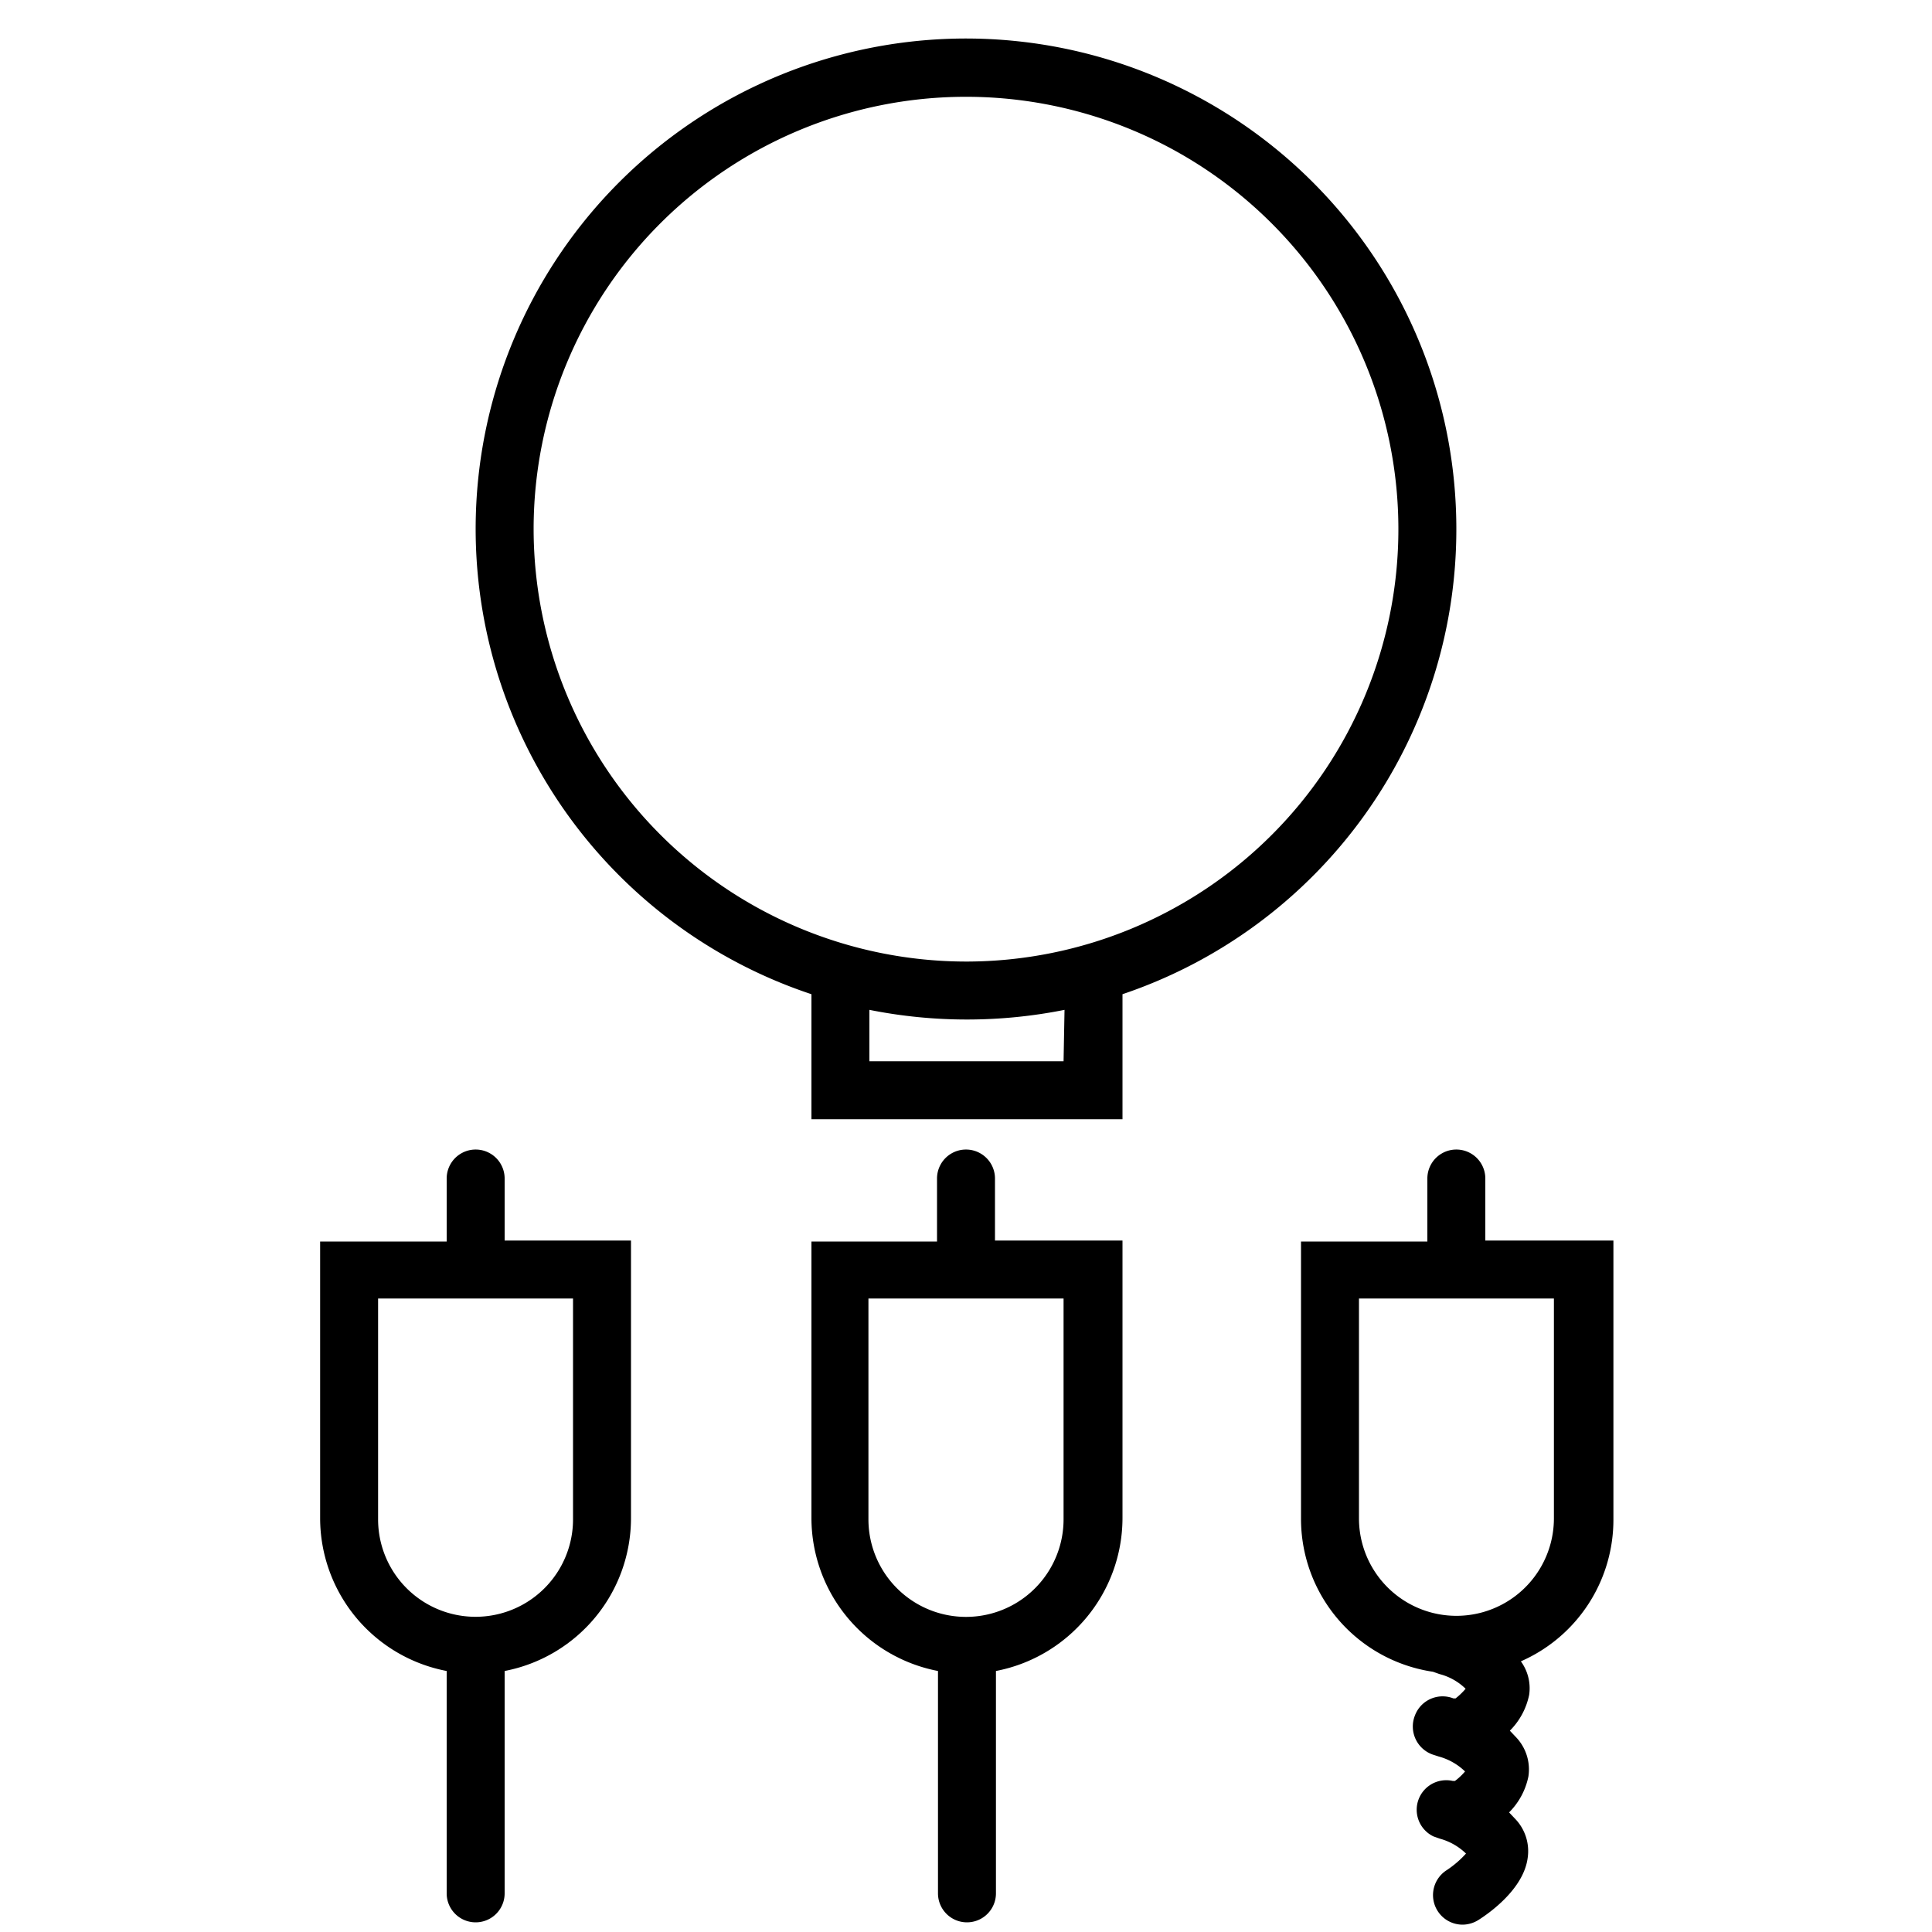
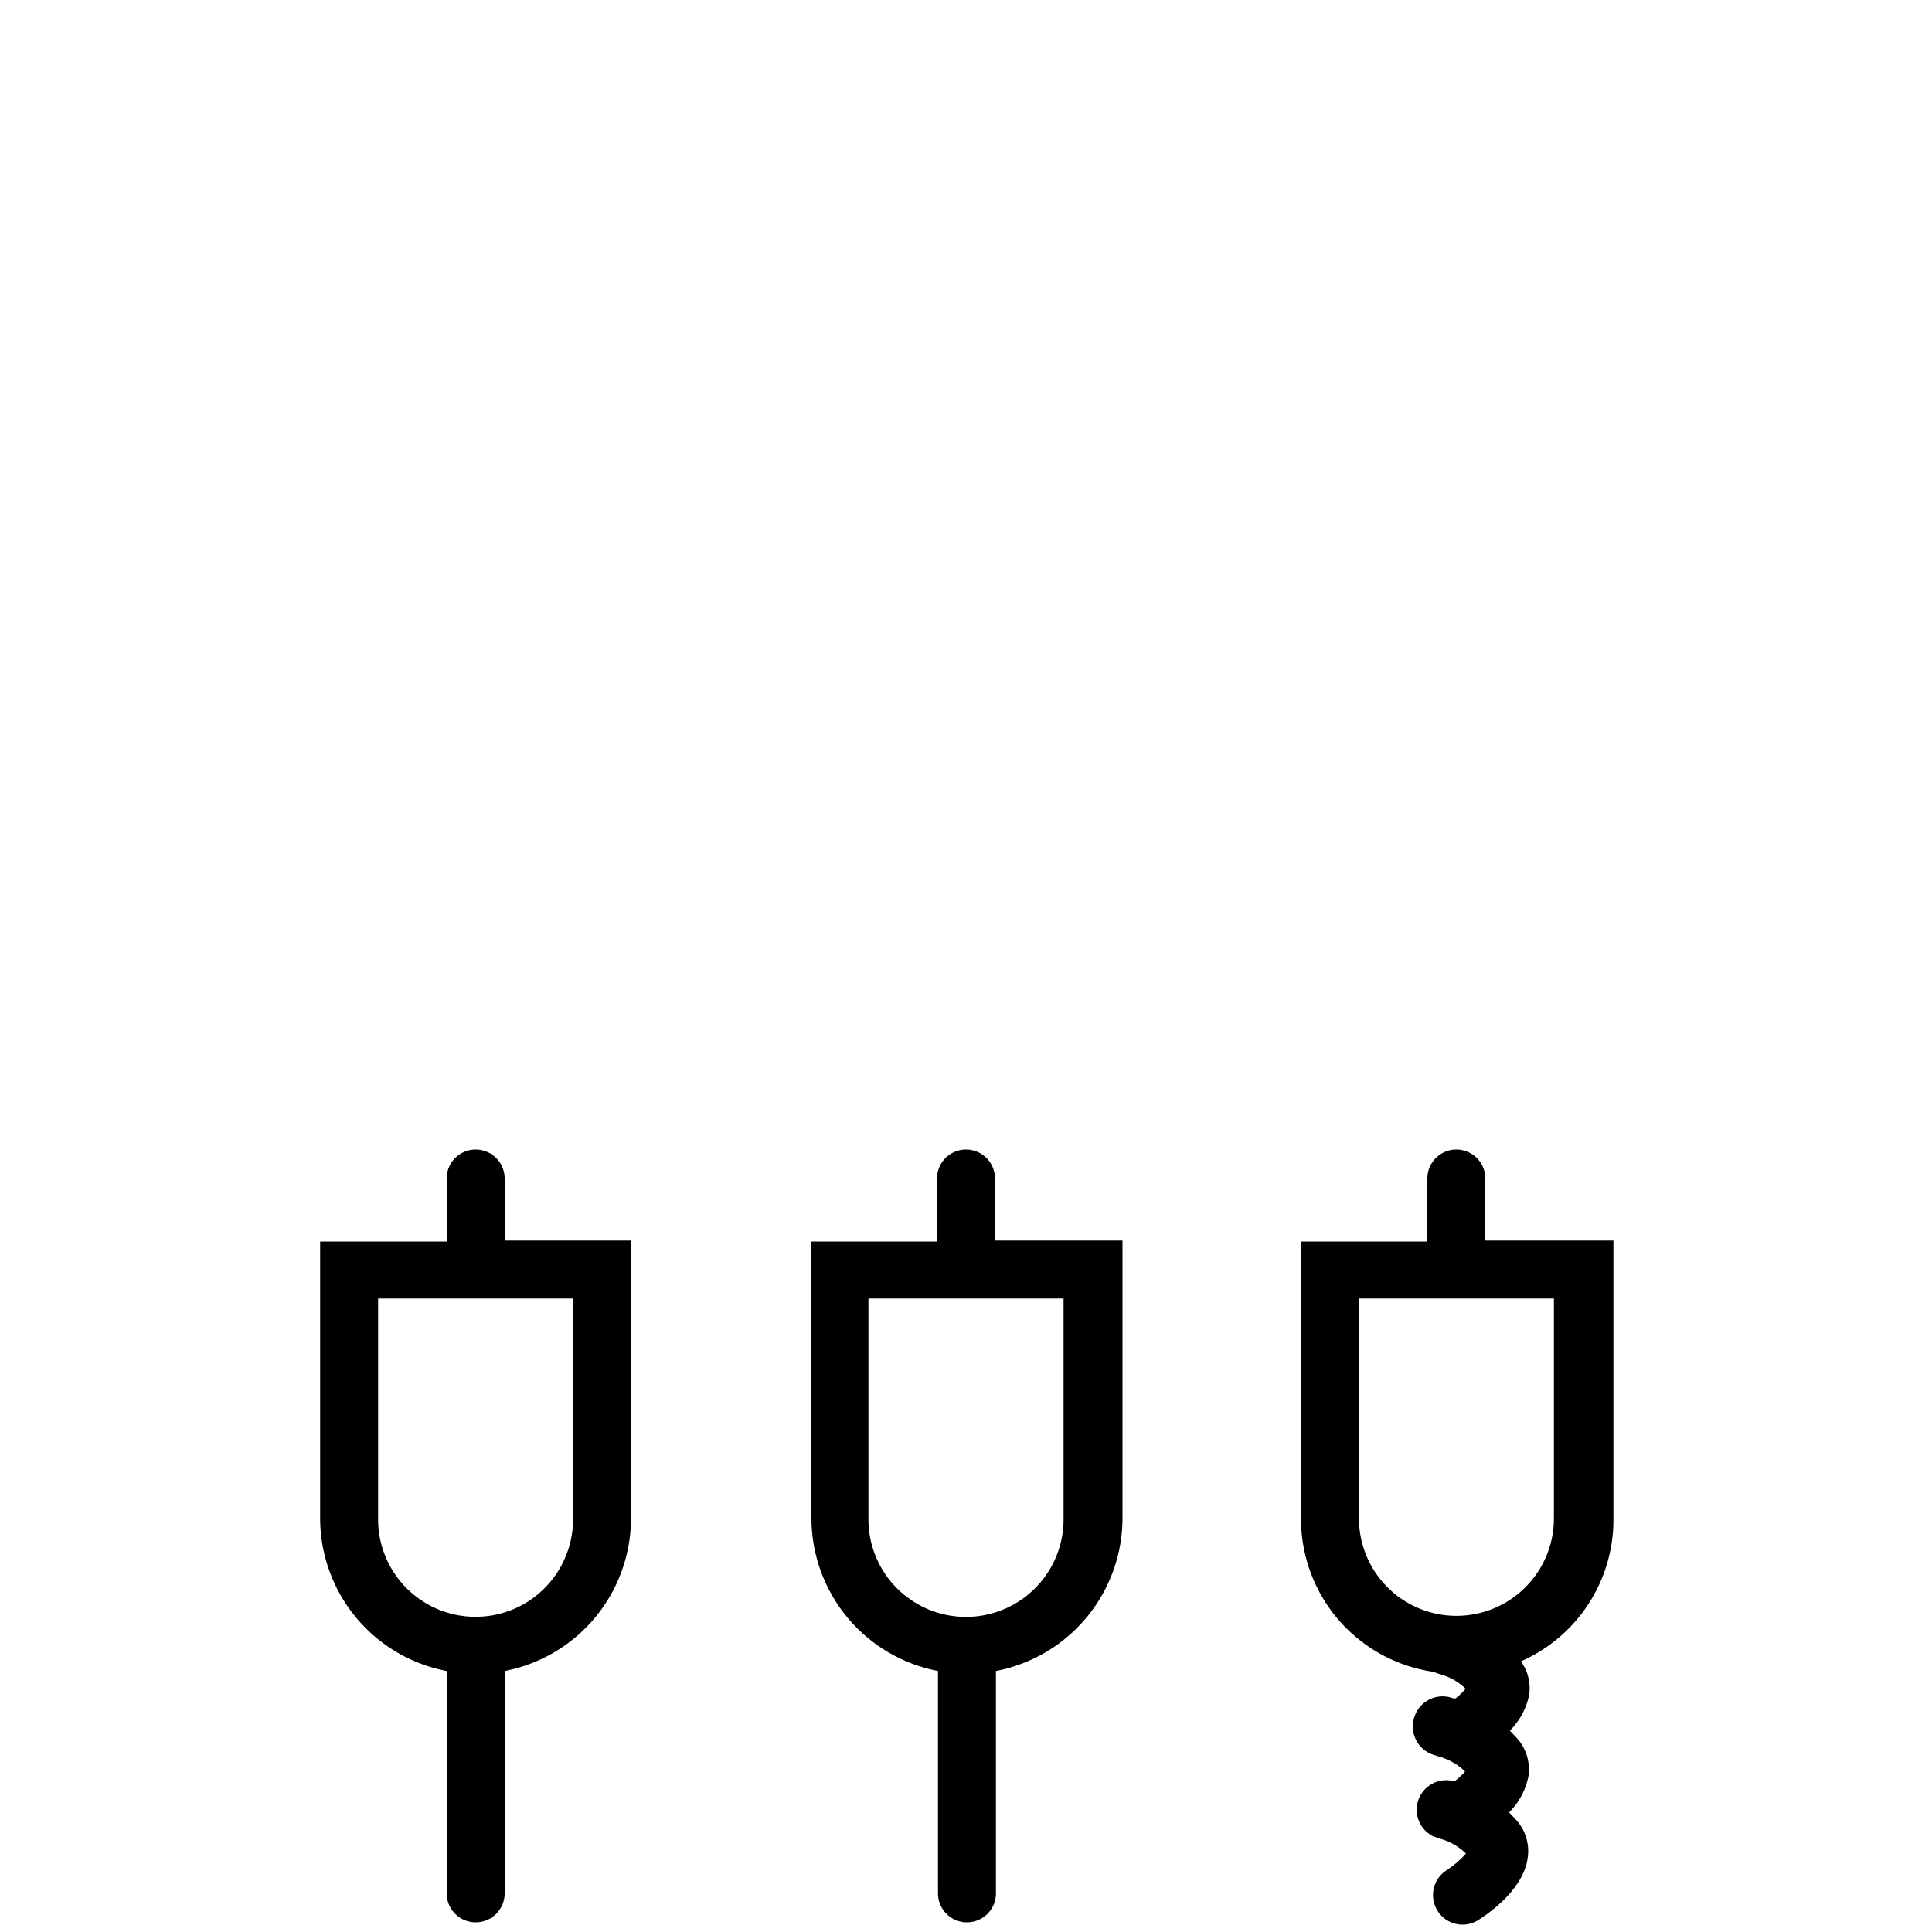
<svg xmlns="http://www.w3.org/2000/svg" id="_3_Detachable_Cables" data-name="3 Detachable Cables" viewBox="0 0 100 100">
  <title>3 Detachable Cables</title>
  <path d="M51.5,61a1.5,1.5,0,0,0-3,0v3.26H42V78.59a8.07,8.07,0,0,0,6.55,7.9V98a1.5,1.5,0,0,0,3,0V86.49a8.07,8.07,0,0,0,6.55-7.9V64.21H51.5Zm3.55,17.64a5.05,5.05,0,0,1-10.1,0V67.21h10.1Z" />
  <path d="M76.88,64.21V61a1.5,1.5,0,1,0-3,0v3.26H67.34V78.59a8,8,0,0,0,6.83,7.94l0,0,.34.12a3,3,0,0,1,1.35.76,3.6,3.6,0,0,1-.52.5l-.11,0a1.53,1.53,0,0,0-2,.9,1.54,1.54,0,0,0,.91,2l.34.11a3.12,3.12,0,0,1,1.35.77,3.12,3.12,0,0,1-.52.49l-.12,0a1.53,1.53,0,0,0-1,2.87l.34.12a3.12,3.12,0,0,1,1.35.77,5.22,5.22,0,0,1-1,.86,1.53,1.53,0,0,0,.82,2.82,1.56,1.56,0,0,0,.82-.24c.54-.34,2.33-1.59,2.55-3.2a2.41,2.41,0,0,0-.61-2l-.35-.37a3.66,3.66,0,0,0,1-1.86,2.42,2.42,0,0,0-.61-2l-.35-.37a3.66,3.66,0,0,0,1-1.86,2.37,2.37,0,0,0-.43-1.73,8,8,0,0,0,4.79-7.35V64.21Zm3.55,14.38a5,5,0,0,1-10.09,0V67.21H80.43Z" />
  <path d="M26.12,61a1.5,1.5,0,0,0-3,0v3.26H16.57V78.59a8.06,8.06,0,0,0,6.55,7.9V98a1.5,1.5,0,0,0,3,0V86.49a8.06,8.06,0,0,0,6.54-7.9V64.21H26.12Zm3.54,17.64a5,5,0,0,1-10.09,0V67.21H29.66Z" />
-   <path d="M75.38,27.39A25.38,25.38,0,1,0,42,51.46v6.47h16.1V51.46A25.39,25.39,0,0,0,75.38,27.39Zm-47.76,0A22.38,22.38,0,1,1,50,49.77,22.41,22.41,0,0,1,27.62,27.39ZM55.05,54.93H45V52.27a25.75,25.75,0,0,0,10.1,0Z" />
</svg>